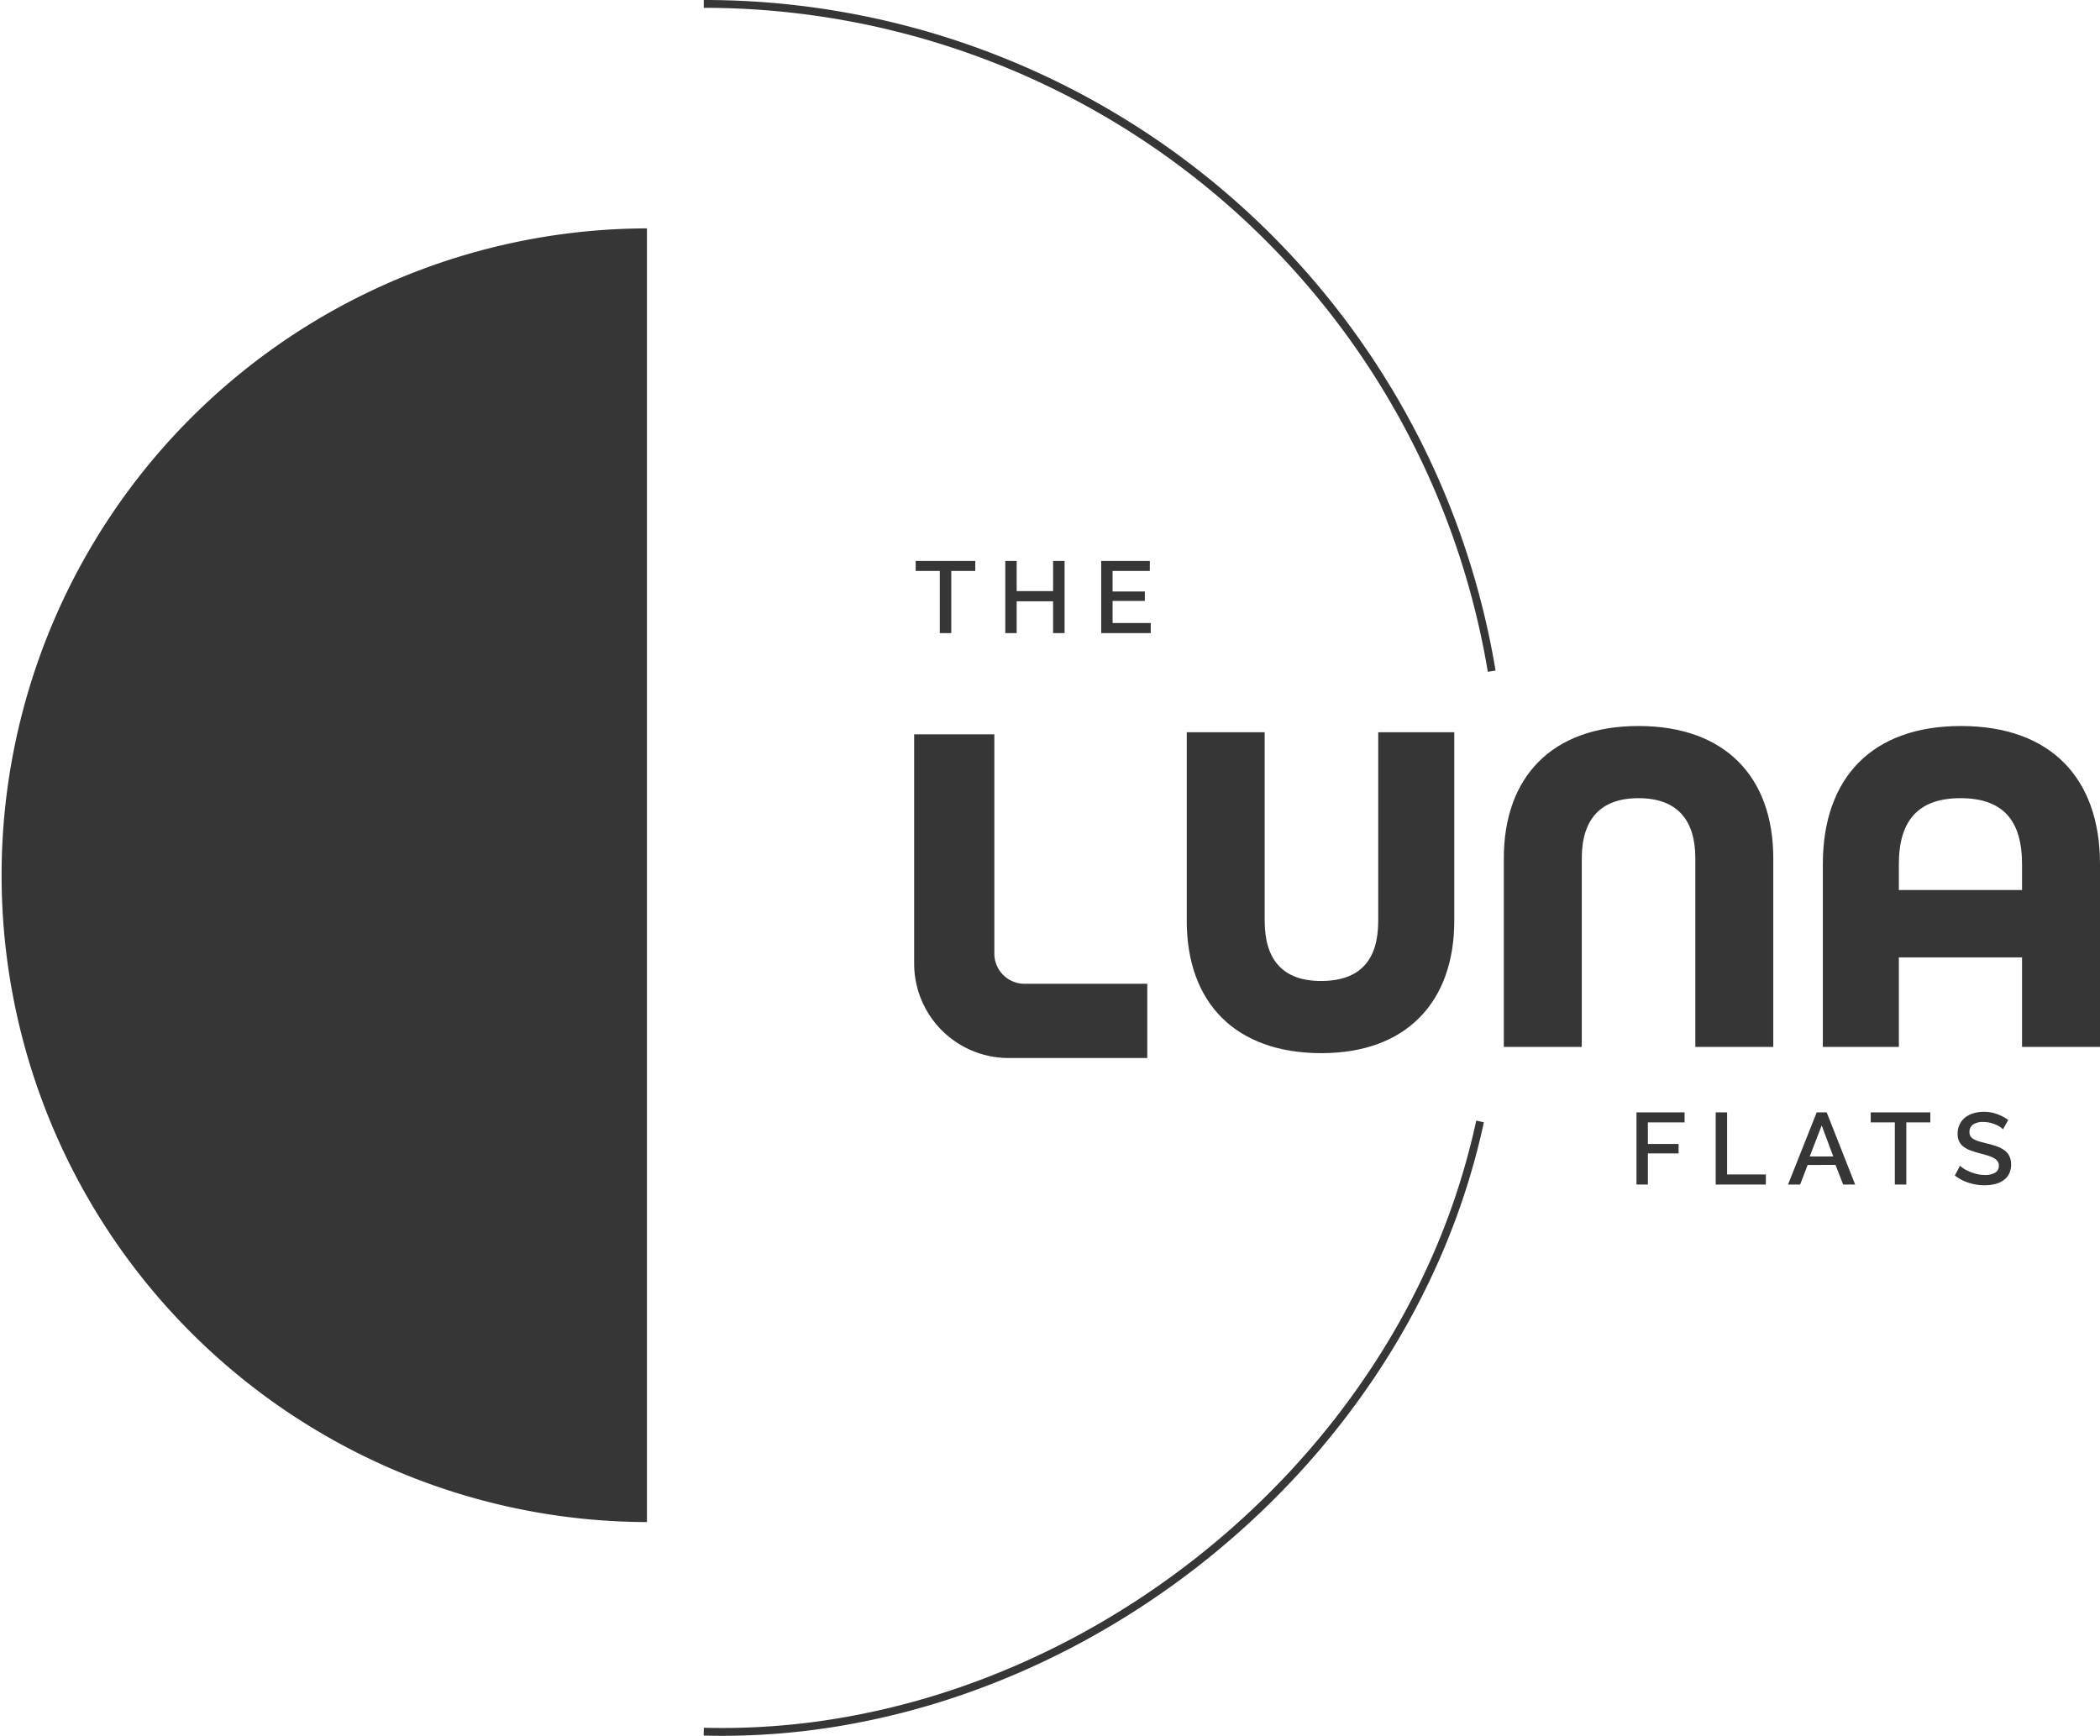
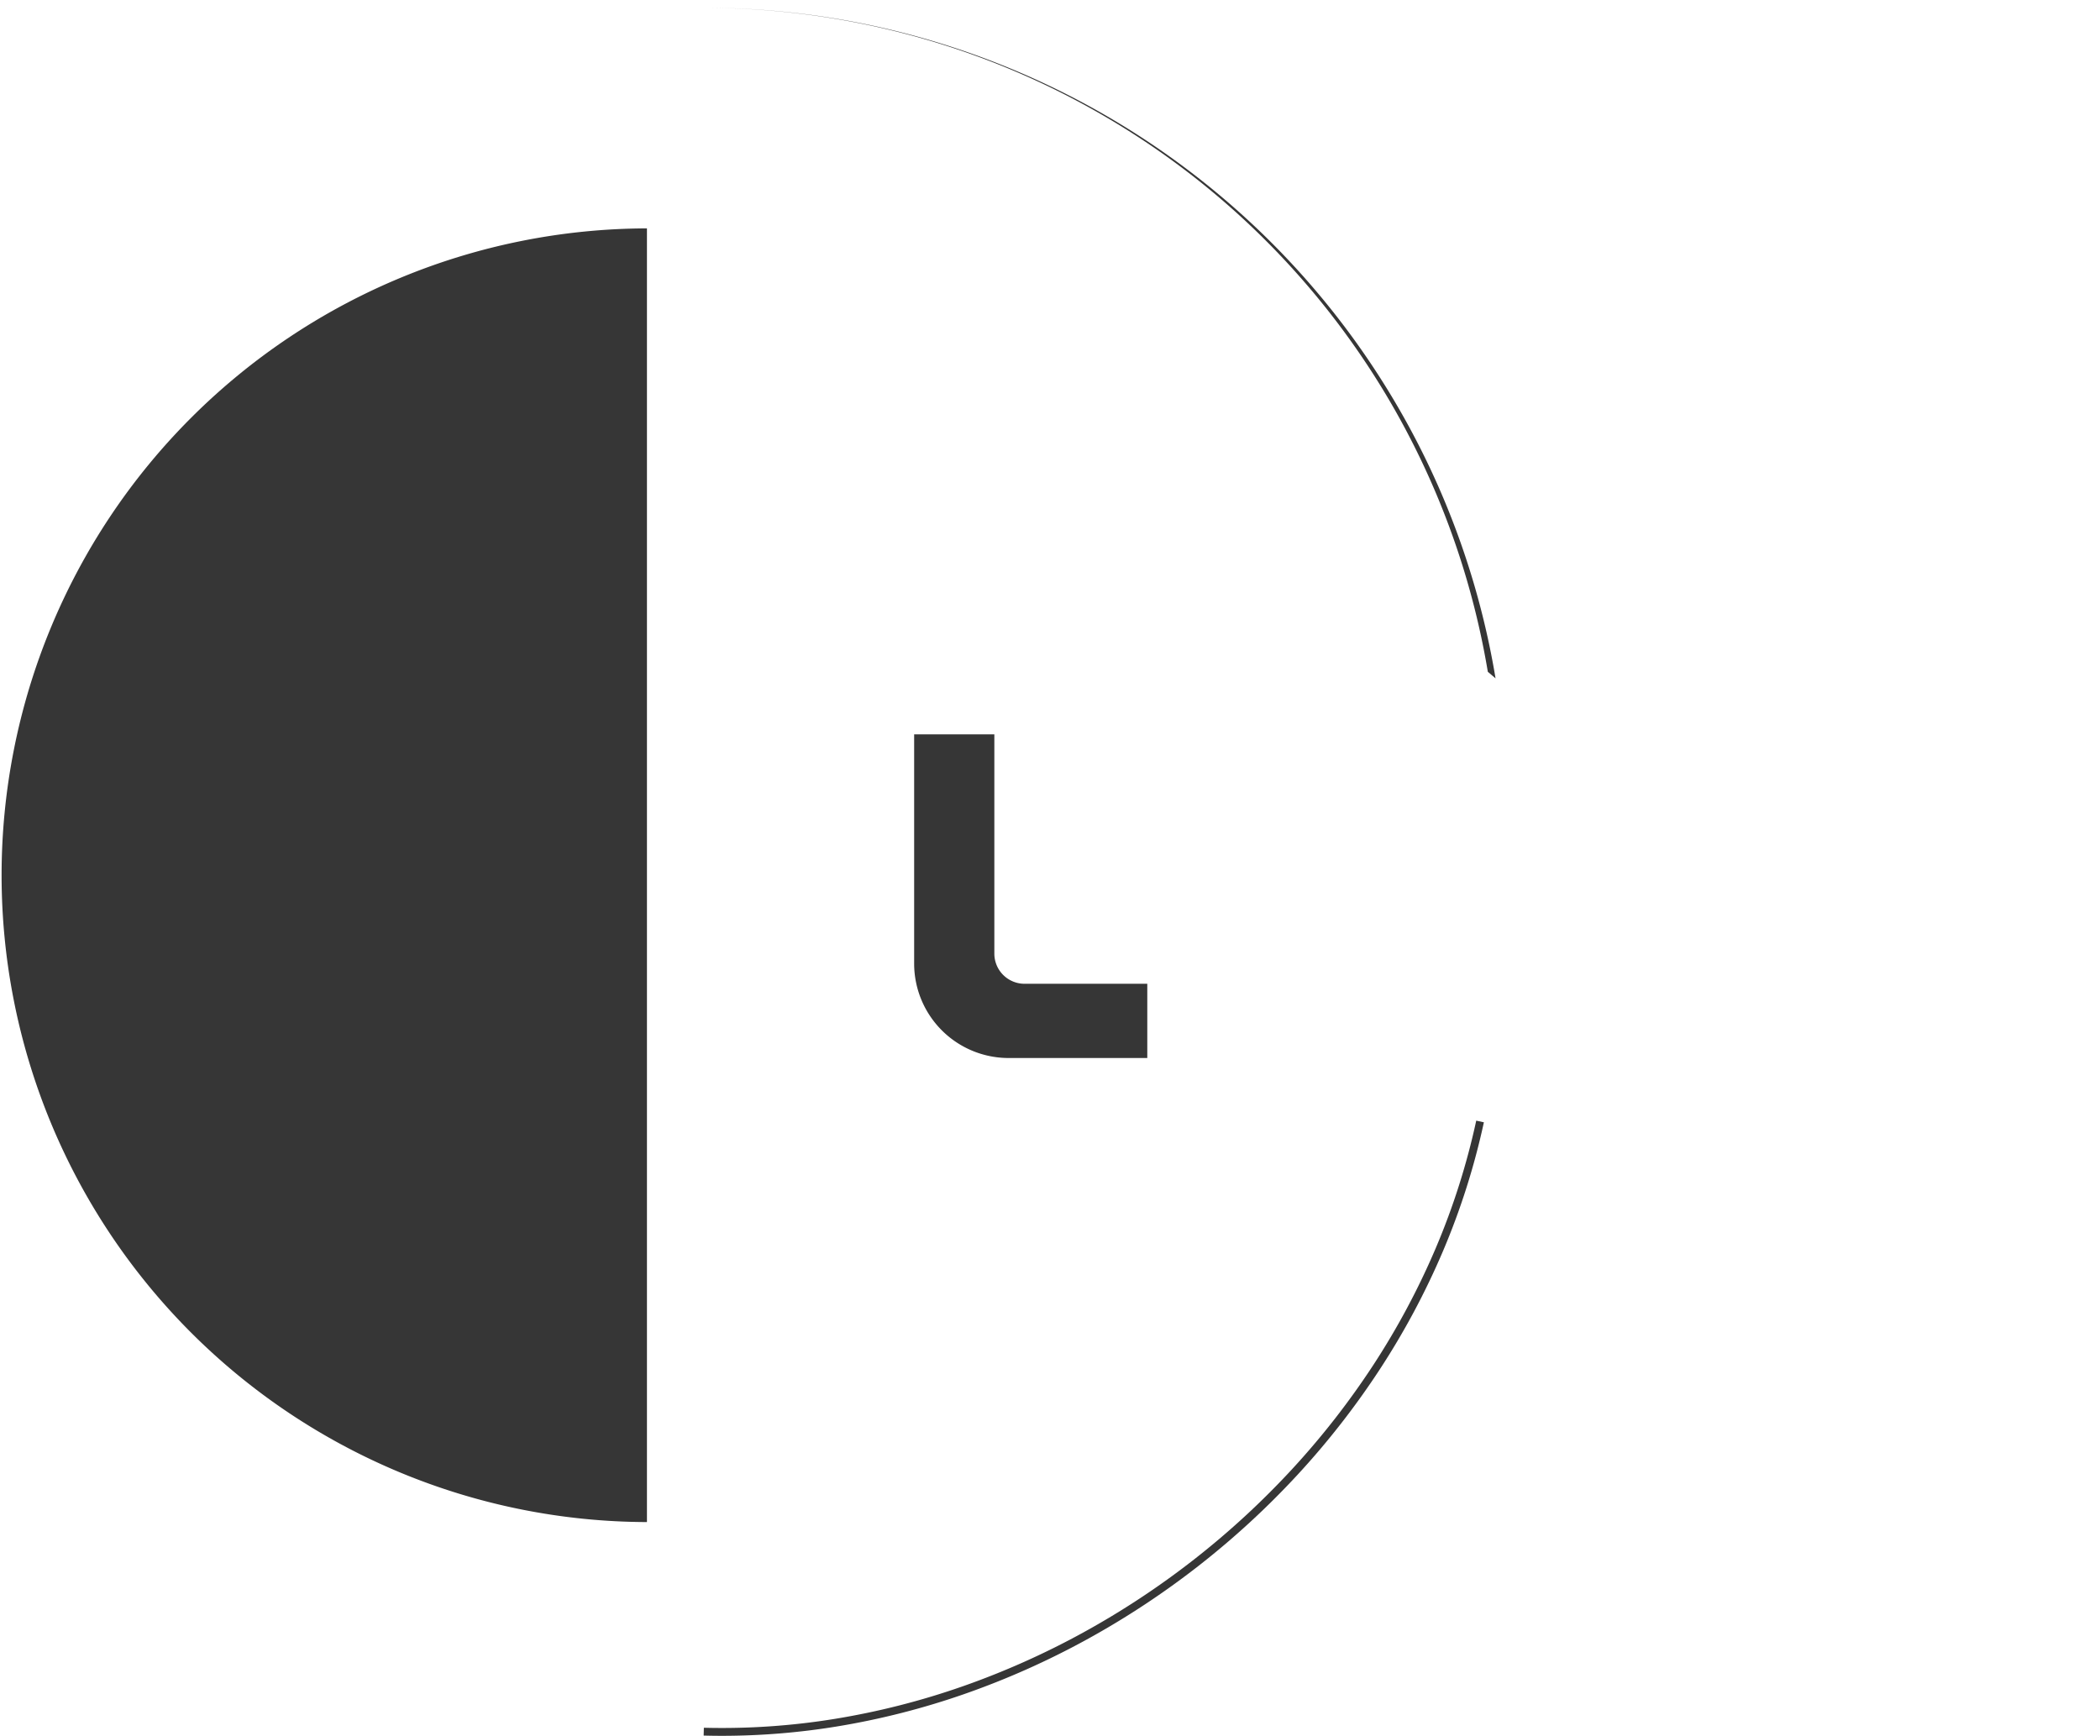
<svg xmlns="http://www.w3.org/2000/svg" width="536.811" height="443.789" viewBox="0 0 536.811 443.789">
  <g id="Group_23" data-name="Group 23" transform="translate(-448.52 -228.105)">
    <path id="Path_7" data-name="Path 7" d="M350.682,537.271q-2.383,0-4.754-.064l.054-2a179.668,179.668,0,0,0,33.529-2.277,192.545,192.545,0,0,0,32.57-8.292,204.354,204.354,0,0,0,30.827-13.75,210.882,210.882,0,0,0,53.281-41.625,203.463,203.463,0,0,0,20.884-26.745,192.287,192.287,0,0,0,16-29.945,181.377,181.377,0,0,0,10.345-32.581l1.955.421a183.386,183.386,0,0,1-10.459,32.942,194.3,194.3,0,0,1-16.17,30.257,205.467,205.467,0,0,1-21.09,27.009,212.882,212.882,0,0,1-53.788,42.021,206.361,206.361,0,0,1-31.13,13.885,194.541,194.541,0,0,1-32.909,8.378A182.573,182.573,0,0,1,350.682,537.271Z" transform="translate(282.464 134.624)" fill="#363636" />
-     <path id="Path_8" data-name="Path 8" d="M546.38,341.3A203.207,203.207,0,0,0,345.955,171.545v-2a205,205,0,0,1,202.4,171.429Z" transform="translate(282.464 58.56)" fill="#363636" />
+     <path id="Path_8" data-name="Path 8" d="M546.38,341.3A203.207,203.207,0,0,0,345.955,171.545a205,205,0,0,1,202.4,171.429Z" transform="translate(282.464 58.56)" fill="#363636" />
    <g id="Group_12" data-name="Group 12" transform="translate(448.52 286.494)">
      <path id="Path_9" data-name="Path 9" d="M379.324,543.407a165.376,165.376,0,0,1,0-330.751" transform="translate(-213.948 -212.656)" fill="#363636" />
    </g>
-     <path id="Path_13" data-name="Path 13" d="M2.08,0V-18.46h12.3v2.574H4.992v5.512h7.852v2.418H4.992V0ZM22.334,0V-18.46h2.912V-2.574h9.906V0ZM48.152-18.46H50.7L57.98,0H54.912l-1.95-5.018H45.838L43.914,0H40.82ZM52.39-7.176l-2.964-7.93-3.068,7.93Zm24.8-8.71H71.058V0H68.12V-15.886H61.958V-18.46H77.194Zm18.59,1.768a3.994,3.994,0,0,0-.754-.611,7.544,7.544,0,0,0-1.157-.611,8.436,8.436,0,0,0-1.456-.468,7.241,7.241,0,0,0-1.625-.182,4.427,4.427,0,0,0-2.717.676,2.237,2.237,0,0,0-.871,1.872,2.027,2.027,0,0,0,.273,1.105,2.342,2.342,0,0,0,.845.754,6.623,6.623,0,0,0,1.43.572q.858.247,2,.533a22.892,22.892,0,0,1,2.535.754A7.215,7.215,0,0,1,96.2-8.71a4.127,4.127,0,0,1,1.209,1.469,4.761,4.761,0,0,1,.429,2.119A5.133,5.133,0,0,1,97.3-2.7a4.539,4.539,0,0,1-1.456,1.651A6.426,6.426,0,0,1,93.7-.117a11.026,11.026,0,0,1-2.626.3,13.1,13.1,0,0,1-4.069-.637A11.665,11.665,0,0,1,83.46-2.314l1.326-2.5a6.2,6.2,0,0,0,.975.754,9.08,9.08,0,0,0,1.482.767,12.986,12.986,0,0,0,1.833.6,8.438,8.438,0,0,0,2.054.247,4.926,4.926,0,0,0,2.652-.6,1.964,1.964,0,0,0,.936-1.768,1.9,1.9,0,0,0-.351-1.17,3.012,3.012,0,0,0-1-.819,8.728,8.728,0,0,0-1.586-.637q-.936-.286-2.132-.6a22.084,22.084,0,0,1-2.4-.767,6.019,6.019,0,0,1-1.7-.975,3.828,3.828,0,0,1-1.027-1.339,4.448,4.448,0,0,1-.351-1.859,5.362,5.362,0,0,1,.52-2.4A5.14,5.14,0,0,1,86.1-17.147a6.2,6.2,0,0,1,2.119-1.079,9.253,9.253,0,0,1,2.652-.364,9.725,9.725,0,0,1,3.458.6A11.442,11.442,0,0,1,97.11-16.51Z" transform="translate(864.764 530.953)" fill="#363636" />
-     <path id="Path_12" data-name="Path 12" d="M15.626-15.886H9.49V0H6.552V-15.886H.39V-18.46H15.626ZM38.454-18.46V0H35.516V-8.138H26.208V0H23.3V-18.46h2.912v7.722h9.308V-18.46ZM60.476-2.574V0H47.814V-18.46H60.242v2.574H50.726v5.252h8.242v2.418H50.726v5.642Z" transform="translate(682.198 389.967)" fill="#363636" />
    <g id="Group_20" data-name="Group 20">
-       <path id="Path_11" data-name="Path 11" d="M40.836,1.6c21.771,0,33.948-13.161,33.948-33.825V-80.442H55.35v48.216c0,9.963-4.551,15.375-14.637,15.375-9.84,0-14.391-5.535-14.391-15.375V-80.442H6.4v48.216C6.4-11.439,18.7,1.6,40.836,1.6ZM87.453,0h19.926V-48.216c0-9.84,4.674-15.375,14.514-15.375s14.514,5.535,14.514,15.375V0h19.926V-48.216c0-20.787-12.3-33.825-34.44-33.825S87.453-69,87.453-48.216ZM169,0h19.434V-22.878h31.488V0H239.85V-46.74c0-21.894-12.546-35.3-35.547-35.3-22.878,0-35.3,13.407-35.3,35.3Zm19.434-40.1V-46.74c0-11.07,4.92-16.851,15.744-16.851,10.947,0,15.744,5.781,15.744,16.851V-40.1Z" transform="translate(745.481 495.761)" fill="#363636" />
      <path id="Path_10" data-name="Path 10" d="M385.418,307.577h20.5v56.056a7.713,7.713,0,0,0,7.713,7.713h31.383v18.98H409.567a24.15,24.15,0,0,1-24.149-24.149Z" transform="translate(296.781 108.275)" fill="#363636" fill-rule="evenodd" />
    </g>
  </g>
</svg>